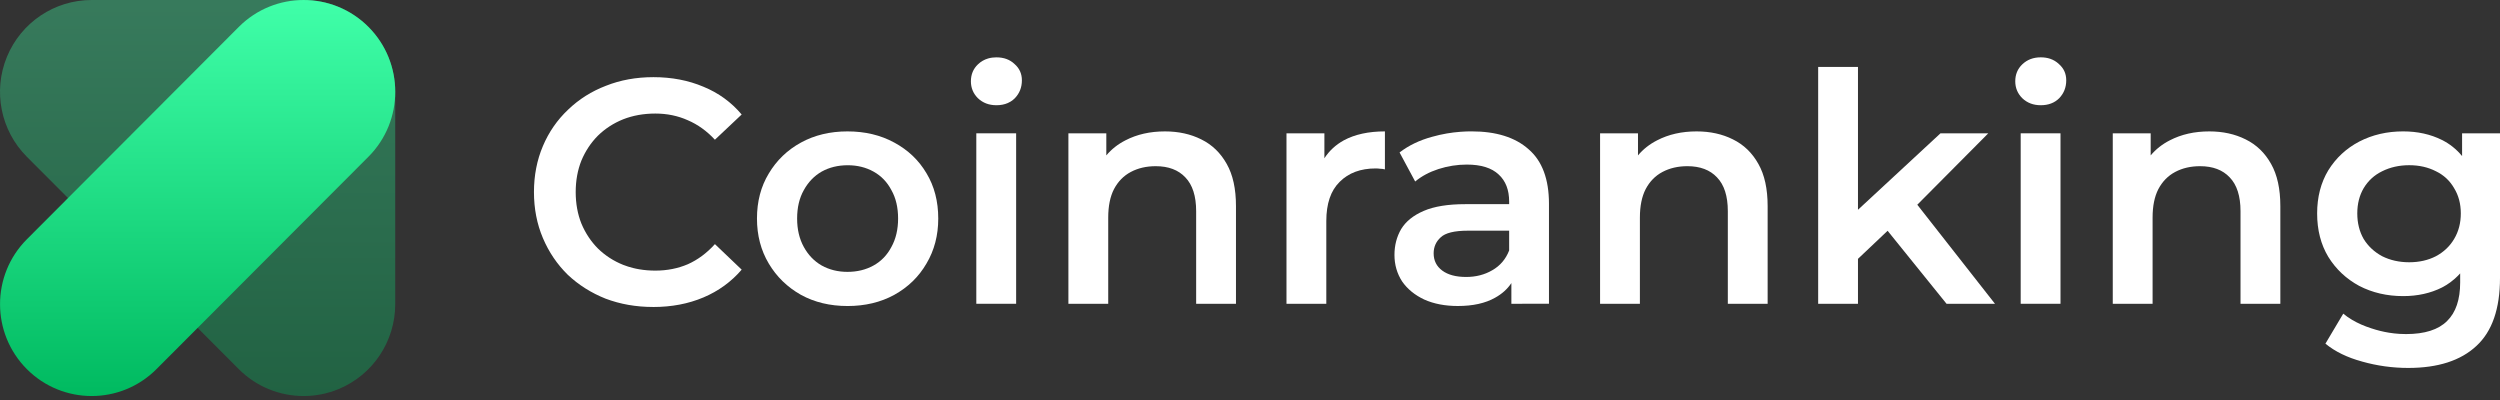
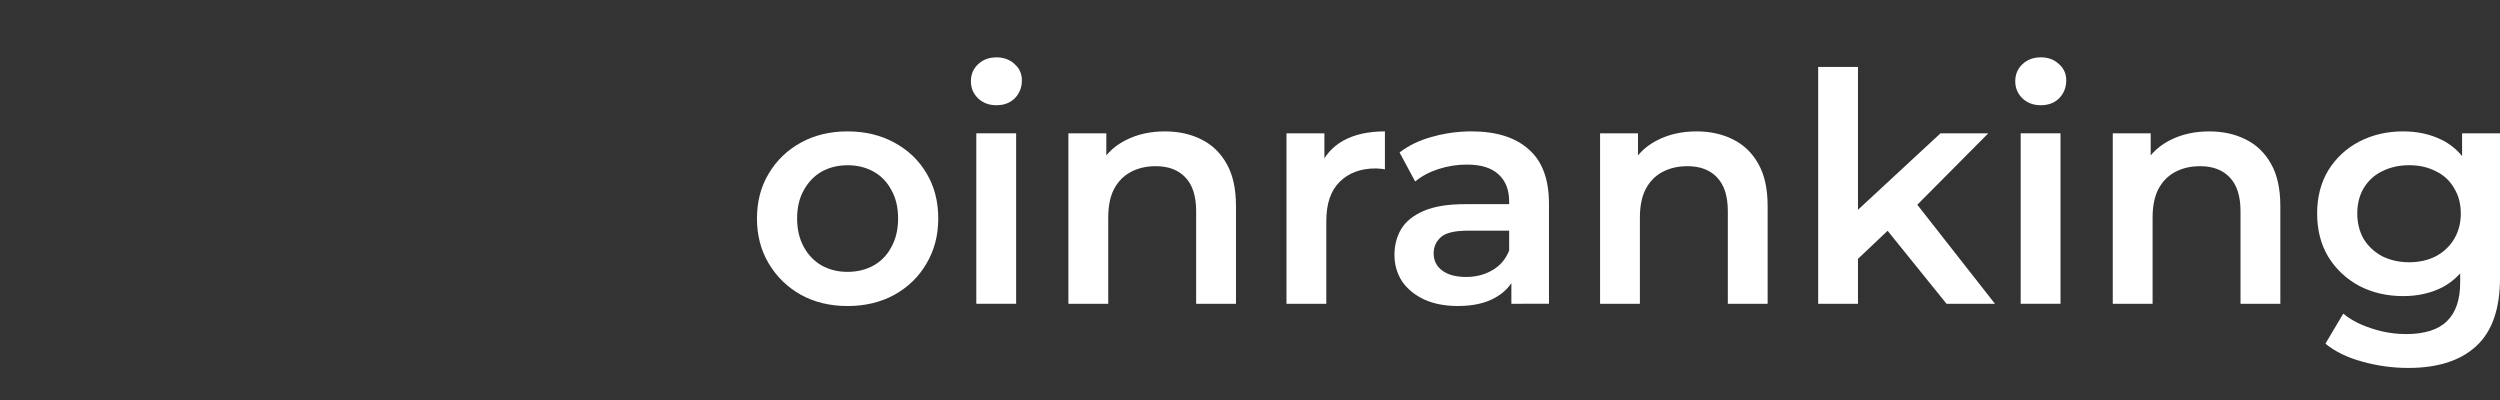
<svg xmlns="http://www.w3.org/2000/svg" xmlns:xlink="http://www.w3.org/1999/xlink" fill="none" height="32" viewBox="0 0 200 32" width="200">
  <rect x="0" y="0" width="200" height="32" fill="#333333" stroke="none" />
  <linearGradient id="a">
    <stop offset="0" stop-color="#40ffa9" />
    <stop offset="1" stop-color="#00ba60" />
  </linearGradient>
  <linearGradient id="b" gradientUnits="userSpaceOnUse" x1="15.808" x2="15.808" xlink:href="#a" y1="0" y2="31.682" />
  <linearGradient id="c" gradientUnits="userSpaceOnUse" x1="15.812" x2="15.812" xlink:href="#a" y1="0" y2="31.682" />
-   <path d="m24.287 31.682c-1.908-0-3.783-.747-5.184-2.152l-16.956-16.989c-2.095-2.101-2.723-5.262-1.588-8.005 1.136-2.746 3.808-4.536 6.774-4.536h16.953c4.049 0 7.332 3.288 7.332 7.345v16.991c0 2.971-1.786 5.65-4.525 6.788-.909.376-1.86.558-2.805.558z" fill="url(#b)" opacity=".35" />
  <g fill="#fff">
    <path d="m81.291 10.665h-3.186v13.637h3.186z" />
    <path d="m78.233 7.856c.391.375.883.562 1.478.562.087 0 .172-.004.255-.011.079-.007.156-.018.231-.033.151-.029.292-.072.425-.13.081-.035.158-.076.233-.122.121-.074.232-.163.335-.266.374-.391.561-.868.561-1.43 0-.528-.195-.962-.586-1.302-.374-.358-.858-.536-1.453-.536-.11 0-.216.006-.319.019-.119.015-.233.038-.343.07-.309.09-.581.247-.817.473-.374.358-.561.809-.561 1.354 0 .528.187.979.561 1.353z" />
-     <path d="m52.249 24.558c-1.359 0-2.625-.222-3.797-.664-1.155-.46-2.166-1.098-3.033-1.915-.849-.834-1.512-1.813-1.988-2.937-.476-1.123-.714-2.349-.714-3.677s.238-2.554.714-3.677c.476-1.124 1.147-2.094 2.013-2.912.867-.834 1.877-1.473 3.033-1.915 1.155-.459 2.421-.689 3.797-.689 1.461 0 2.795.255 4.001.766 1.206.494 2.226 1.234 3.058 2.222l-2.141 2.018c-.645-.698-1.368-1.217-2.166-1.558-.798-.358-1.665-.536-2.599-.536s-1.792.153-2.574.46c-.764.307-1.436.741-2.013 1.302-.561.562-1.002 1.226-1.325 1.992-.306.766-.459 1.609-.459 2.528 0 .919.153 1.762.459 2.528.323.766.765 1.43 1.325 1.992.578.562 1.249.996 2.013 1.302.256.1.52.184.793.252.079.02.159.038.24.055.087.018.174.035.263.05.409.069.835.104 1.279.104.934 0 1.801-.17 2.599-.511.799-.358 1.521-.894 2.166-1.609l2.141 2.043c-.833.97-1.852 1.711-3.058 2.222-1.206.511-2.548.766-4.027.766z" />
    <path clip-rule="evenodd" d="m67.796 24.481c-1.393 0-2.634-.298-3.721-.894-1.087-.613-1.946-1.447-2.574-2.503-.629-1.056-.943-2.256-.943-3.601 0-1.362.314-2.562.943-3.6.629-1.056 1.487-1.881 2.574-2.477 1.087-.596 2.328-.894 3.721-.894 1.41 0 2.659.298 3.747.894 1.104.596 1.962 1.413 2.574 2.452.629 1.039.943 2.247.943 3.626 0 1.345-.314 2.545-.943 3.601-.612 1.056-1.47 1.89-2.574 2.503-1.087.596-2.336.894-3.747.894zm0-2.732c.782 0 1.478-.17 2.09-.511.612-.34 1.087-.834 1.427-1.481.357-.647.535-1.405.535-2.273 0-.885-.178-1.643-.535-2.273-.34-.647-.815-1.141-1.427-1.481-.612-.341-1.3-.511-2.064-.511-.782 0-1.478.17-2.09.511-.595.34-1.07.834-1.427 1.481-.357.63-.535 1.388-.535 2.273 0 .869.178 1.626.535 2.273.357.647.833 1.141 1.427 1.481.612.341 1.3.511 2.064.511z" fill-rule="evenodd" />
    <path d="m93.195 10.512c1.087 0 2.056.213 2.905.638.866.426 1.546 1.081 2.039 1.966.493.869.739 1.992.739 3.371v7.815h-3.186v-7.406c0-1.209-.289-2.111-.866-2.707-.561-.596-1.351-.894-2.37-.894-.748 0-1.41.153-1.988.46-.578.306-1.028.766-1.351 1.379-.306.596-.459 1.353-.459 2.273v6.895h-3.186v-13.637h3.033v1.767c.414-.494.923-.896 1.529-1.205.917-.477 1.971-.715 3.16-.715z" />
    <path d="m105.952 10.665h-3.033v13.637h3.186v-6.614c0-1.396.356-2.443 1.07-3.141.714-.715 1.674-1.072 2.88-1.072.119 0 .238.009.357.025.119 0 .246.017.382.051v-3.039c-1.308 0-2.404.238-3.288.715-.645.355-1.163.833-1.554 1.434z" />
    <path clip-rule="evenodd" d="m120.91 24.302v-1.655c-.316.475-.749.865-1.299 1.169-.782.443-1.776.664-2.982.664-1.02 0-1.912-.17-2.676-.511-.765-.357-1.359-.843-1.784-1.455-.408-.63-.612-1.337-.612-2.12 0-.766.179-1.456.536-2.068.373-.613.976-1.098 1.809-1.456s1.937-.537 3.313-.537h3.517v-.204c0-.936-.28-1.66-.841-2.171-.561-.528-1.41-.792-2.548-.792-.765 0-1.521.119-2.269.358-.73.238-1.35.57-1.86.996l-1.249-2.324c.731-.561 1.597-.979 2.6-1.251.389-.111.784-.2 1.183-.269.358-.061.721-.106 1.087-.133.141-.011.282-.018.424-.024.098-.004.196-.006.295-.008l.171-.001c1.971 0 3.491.477 4.562 1.43 1.087.936 1.631 2.392 1.631 4.367v7.993zm-.178-5.848v1.583c-.272.698-.722 1.226-1.351 1.583-.611.358-1.308.537-2.089.537-.816 0-1.453-.171-1.912-.511-.459-.341-.688-.8-.688-1.379 0-.511.187-.936.561-1.277.373-.358 1.104-.536 2.191-.536z" fill-rule="evenodd" />
    <path d="m138.633 11.15c-.849-.426-1.818-.638-2.905-.638-1.189 0-2.243.238-3.16.715-.606.309-1.116.711-1.529 1.205v-1.767h-3.033v13.637h3.186v-6.895c0-.919.153-1.677.459-2.273.322-.613.772-1.073 1.35-1.379s1.24-.46 1.988-.46c1.02 0 1.81.298 2.37.894.578.596.867 1.498.867 2.707v7.406h3.185v-7.815c0-1.379-.246-2.502-.739-3.371-.493-.885-1.172-1.541-2.039-1.966z" />
    <path d="m148.638 24.302v-3.595l2.37-2.245 4.715 5.84h3.874l-6.214-7.923 5.679-5.714h-3.823l-6.601 6.117v-11.428h-3.185v18.949z" />
    <path d="m164.84 10.665h-3.185v13.637h3.185z" />
-     <path d="m161.782 7.856c.391.375.884.562 1.478.562.612 0 1.105-.187 1.478-.562.374-.391.561-.868.561-1.43 0-.528-.195-.962-.586-1.302-.203-.194-.438-.335-.705-.424-.226-.075-.475-.113-.748-.113-.594 0-1.087.187-1.478.562-.374.358-.561.809-.561 1.354 0 .528.187.979.561 1.353z" />
+     <path d="m161.782 7.856c.391.375.884.562 1.478.562.612 0 1.105-.187 1.478-.562.374-.391.561-.868.561-1.43 0-.528-.195-.962-.586-1.302-.203-.194-.438-.335-.705-.424-.226-.075-.475-.113-.748-.113-.594 0-1.087.187-1.478.562-.374.358-.561.809-.561 1.354 0 .528.187.979.561 1.353" />
    <path d="m176.744 10.512c1.087 0 2.055.213 2.905.638.866.426 1.546 1.081 2.039 1.966.492.869.739 1.992.739 3.371v7.815h-3.186v-7.406c0-1.209-.289-2.111-.866-2.707-.561-.596-1.351-.894-2.37-.894-.748 0-1.411.153-1.988.46-.578.306-1.028.766-1.351 1.379-.306.596-.459 1.353-.459 2.273v6.895h-3.186v-13.637h3.033v1.767c.414-.494.923-.896 1.529-1.205.918-.477 1.971-.715 3.161-.715z" />
    <path clip-rule="evenodd" d="m188.965 28.924c1.206.341 2.438.511 3.695.511 2.379 0 4.197-.587 5.454-1.762 1.257-1.158 1.886-2.971 1.886-5.44v-11.569h-3.033v1.82c-.449-.545-.985-.973-1.605-1.284-.918-.459-1.954-.689-3.109-.689-1.292 0-2.464.272-3.517.817-1.037.545-1.861 1.311-2.473 2.298-.594.988-.892 2.137-.892 3.448 0 1.328.298 2.486.892 3.473.612.988 1.436 1.762 2.473 2.324 1.053.545 2.225.817 3.517.817 1.155 0 2.191-.23 3.109-.69.235-.122.457-.26.667-.414.122-.089.24-.184.354-.285.086-.076.17-.156.252-.238.061-.062.121-.126.179-.191v.719c0 1.379-.348 2.409-1.045 3.09-.696.698-1.792 1.047-3.287 1.047-.175 0-.349-.005-.523-.016-.282-.017-.564-.049-.846-.095-.472-.077-.942-.193-1.409-.349-.575-.185-1.088-.411-1.538-.679-.135-.081-.264-.165-.388-.252-.11-.078-.216-.159-.317-.243l-1.427 2.401c.765.63 1.742 1.107 2.931 1.43zm5.912-8.428c-.628.323-1.342.485-2.14.485-.799 0-1.521-.162-2.167-.485-.628-.34-1.121-.8-1.478-1.379-.339-.596-.509-1.277-.509-2.043 0-.766.17-1.439.509-2.018.357-.596.85-1.047 1.478-1.354.646-.323 1.368-.485 2.167-.485.798 0 1.512.162 2.14.485.629.306 1.113.758 1.453 1.354.357.579.535 1.251.535 2.018 0 .766-.178 1.447-.535 2.043-.34.579-.824 1.039-1.453 1.379z" fill-rule="evenodd" />
  </g>
-   <path d="m7.335 31.682c-1.877 0-3.753-.717-5.185-2.15-2.862-2.87-2.863-7.523 0-10.39l16.954-16.989c2.864-2.87 7.505-2.868 10.369-.002 2.862 2.869 2.864 7.522 0 10.39l-16.956 16.989c-1.432 1.435-3.306 2.152-5.182 2.152z" fill="url(#c)" />
</svg>